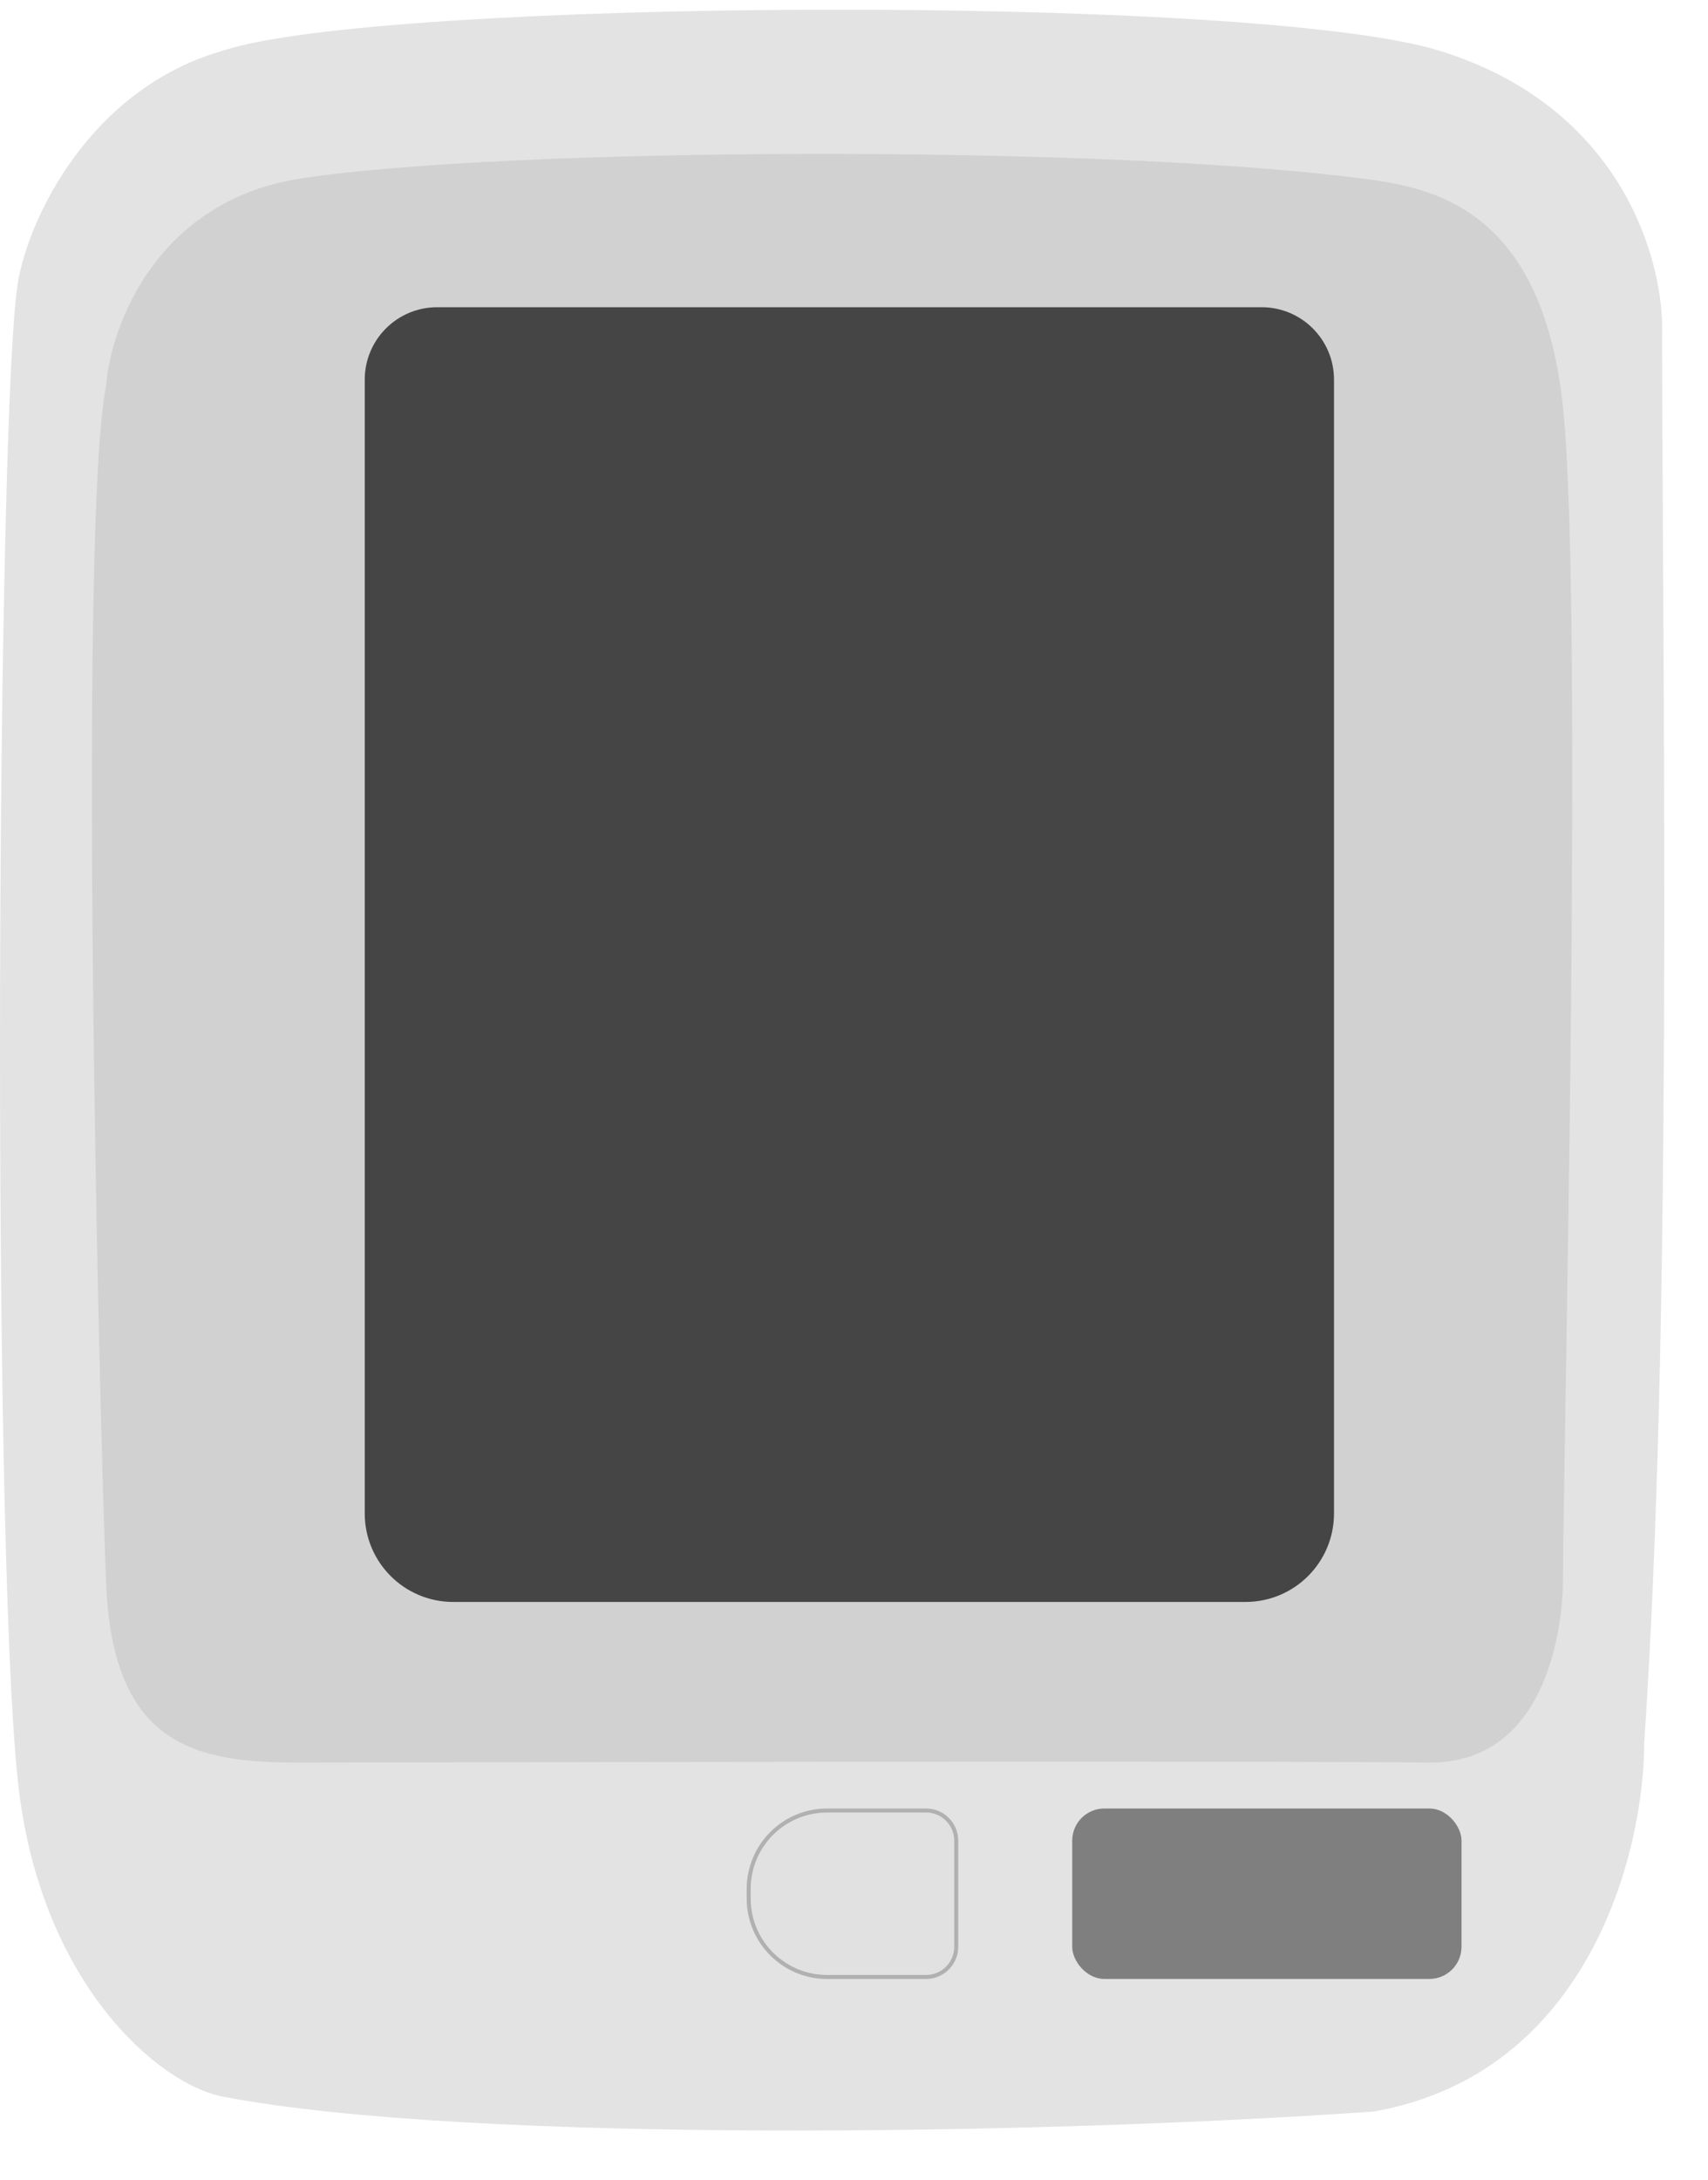
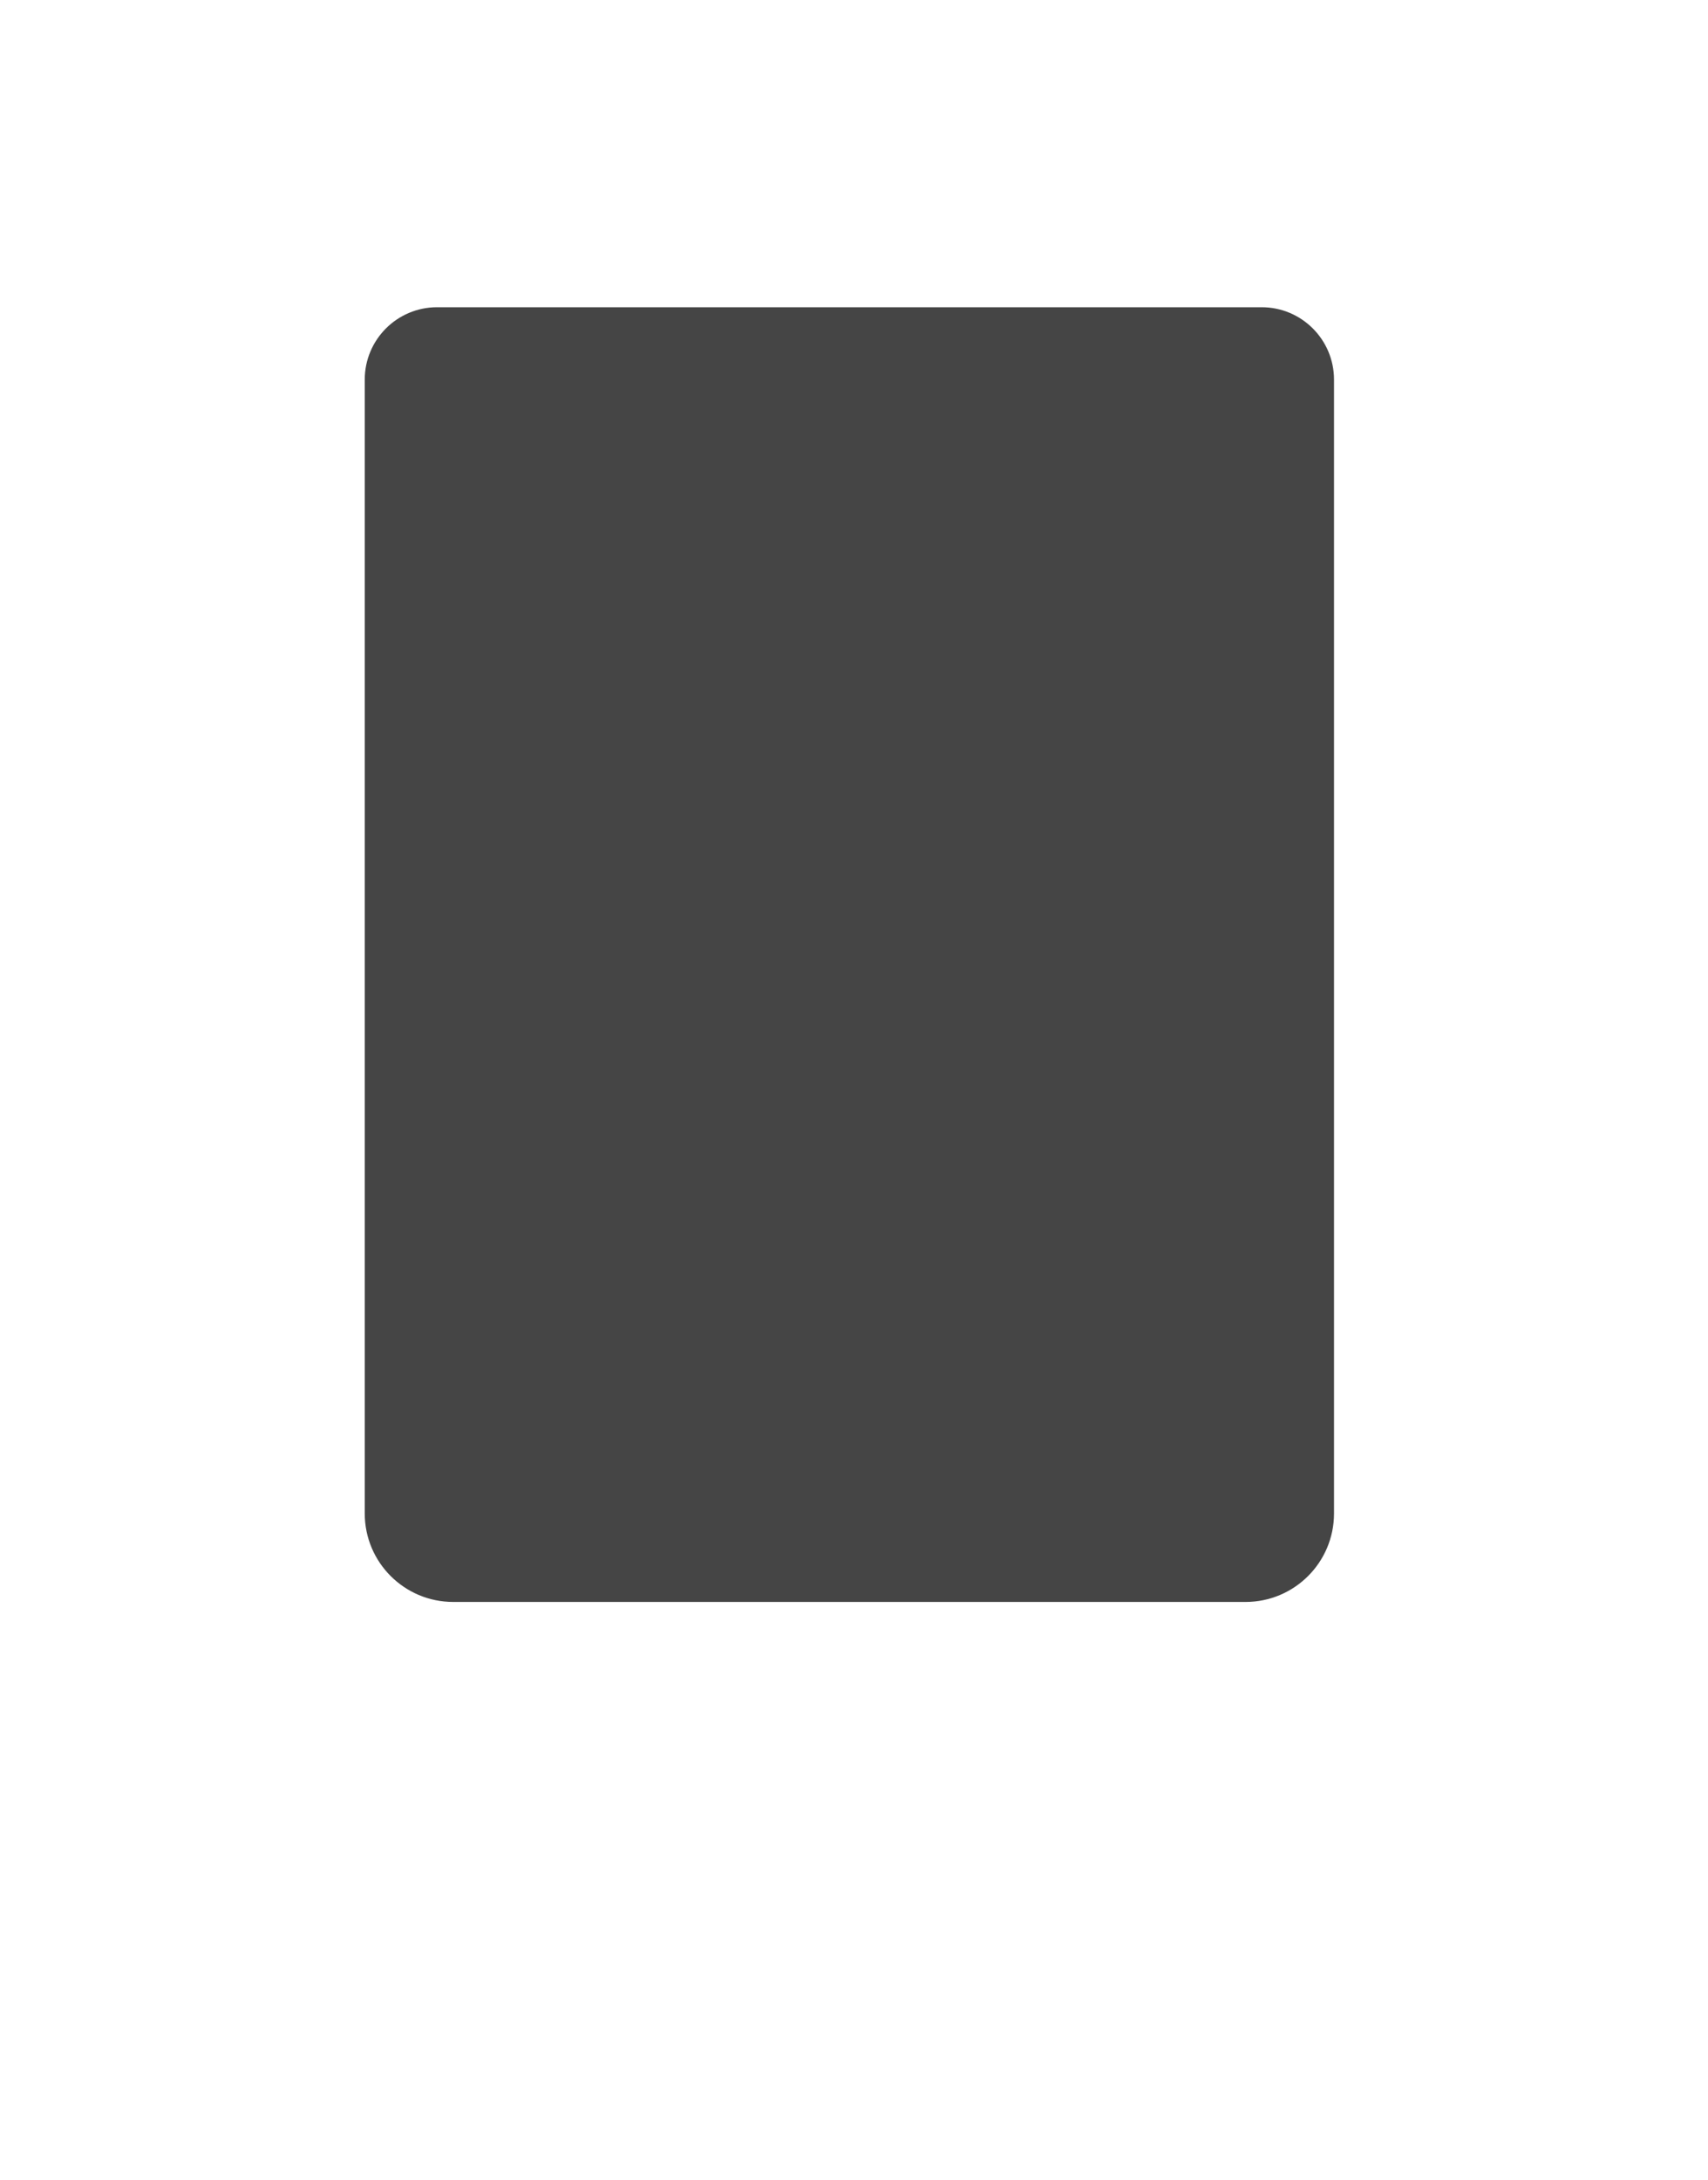
<svg xmlns="http://www.w3.org/2000/svg" width="29" height="37" viewBox="0 0 29 37" fill="none">
-   <path d="M3.787 0.859C1.526 1.505 0.486 3.703 0.304 4.796C-0.049 6.917 -0.15 25.998 0.304 30.239C0.667 33.631 2.671 35.376 3.787 35.59C7.958 36.387 17.693 36.238 23.323 35.842C26.998 35.196 27.917 31.4 27.917 29.582C28.391 22.599 28.237 12.486 28.22 5.705C28.27 4.493 27.584 1.828 24.434 0.859C21.284 -0.11 6.448 -0.024 3.787 0.859Z" fill="#E3E3E3" />
-   <path d="M5.104 3.03C2.672 3.407 1.885 5.507 1.801 6.548C1.335 8.917 1.666 23.429 1.801 26.867C1.912 29.68 3.365 29.919 5.104 29.919C10.729 29.907 22.43 29.89 24.239 29.919C26.501 29.955 26.537 27.047 26.537 26.867C26.537 24.882 26.895 10.318 26.537 6.907C26.177 3.497 24.282 3.179 23.126 3.03C18.556 2.442 8.495 2.505 5.104 3.03Z" fill="#D1D1D1" />
  <path d="M6.193 6.444C6.193 5.765 6.743 5.215 7.422 5.215H21.421C22.1 5.215 22.65 5.765 22.65 6.444V25.69C22.65 26.52 21.977 27.192 21.148 27.192H7.695C6.866 27.192 6.193 26.52 6.193 25.69V6.444Z" fill="#454545" />
-   <rect x="18.205" y="30.698" width="6.61" height="2.893" rx="0.546" fill="#7F7F7F" />
-   <path opacity="0.5" d="M14.043 30.732H15.725C16.007 30.732 16.236 30.962 16.236 31.244V33.046C16.236 33.328 16.007 33.558 15.725 33.558H14.043C13.308 33.558 12.712 32.962 12.712 32.227V32.063C12.712 31.328 13.308 30.732 14.043 30.732Z" fill="#E0E0E0" stroke="#808080" stroke-width="0.068" />
</svg>